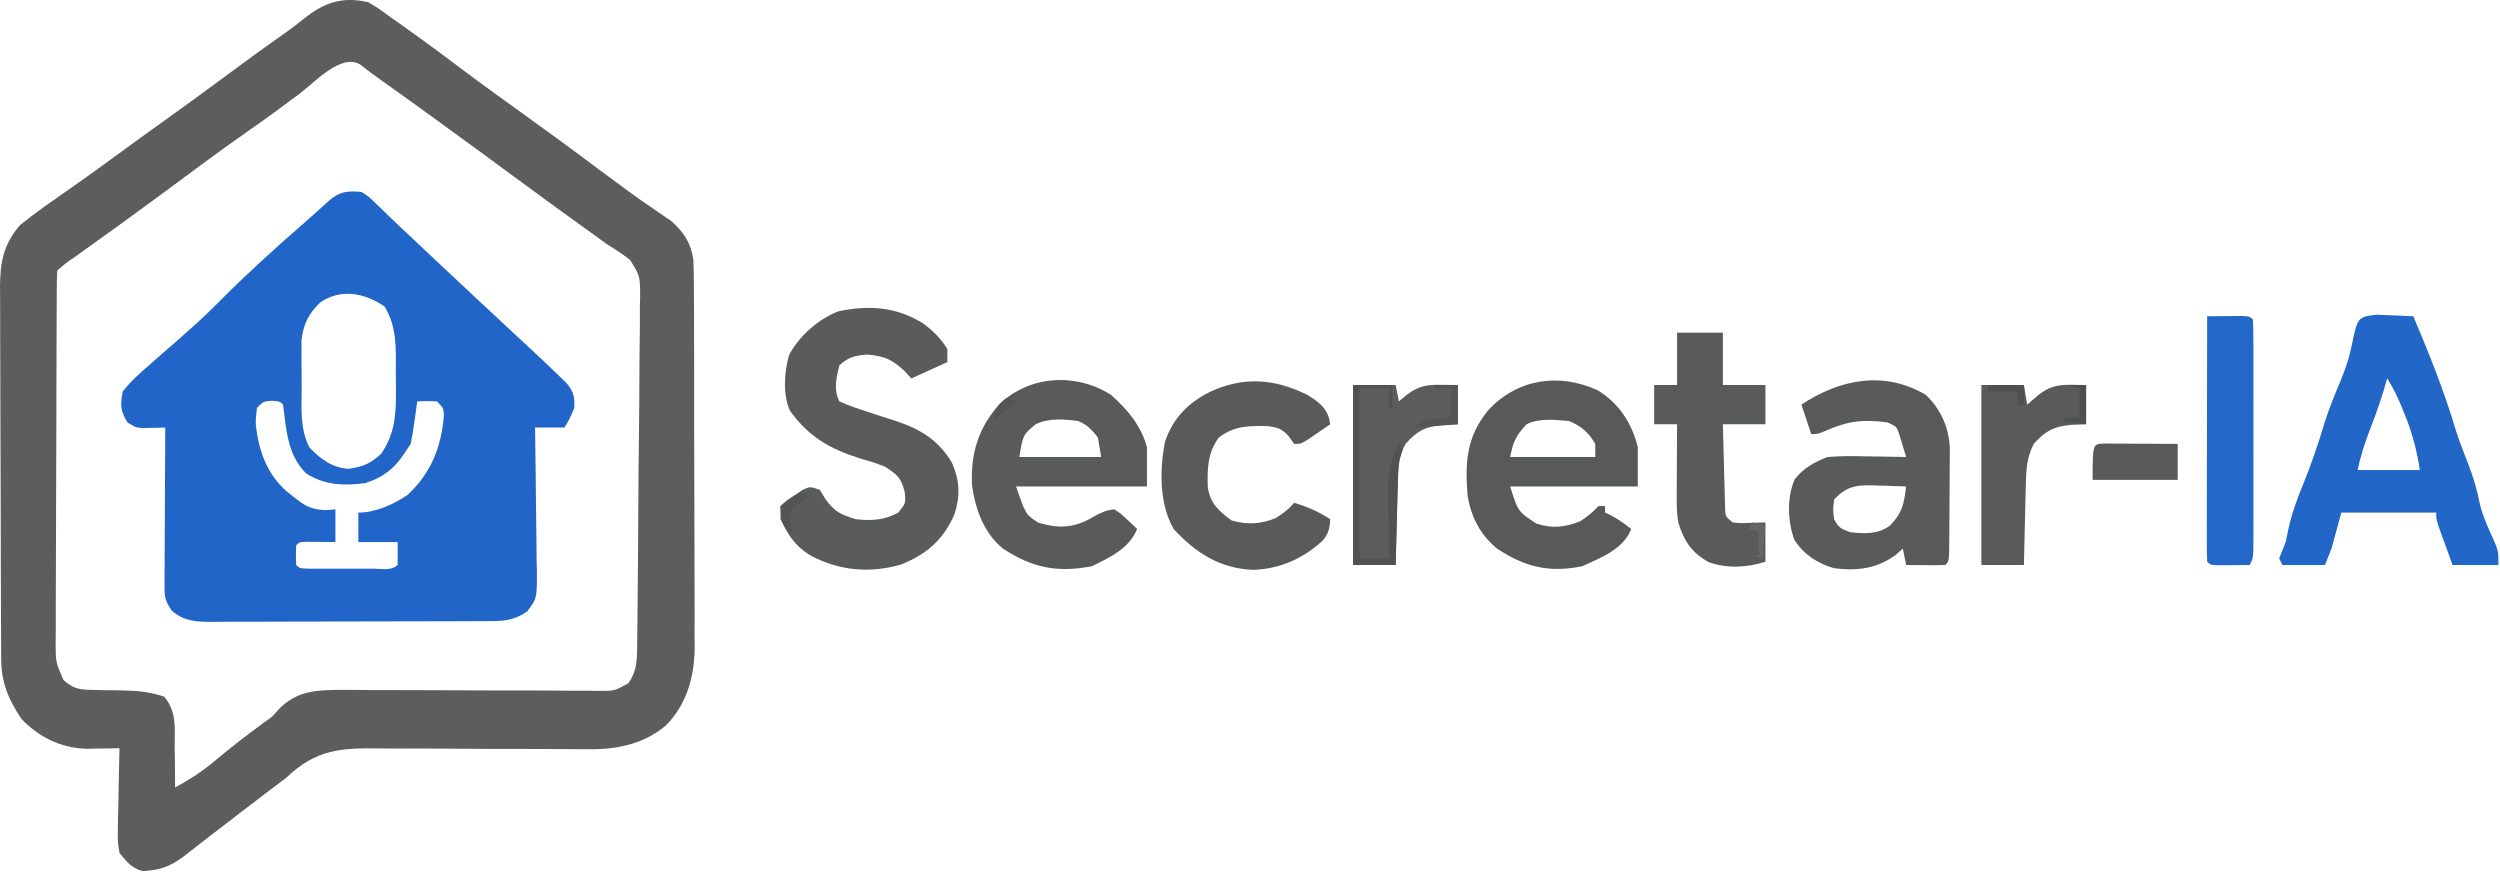
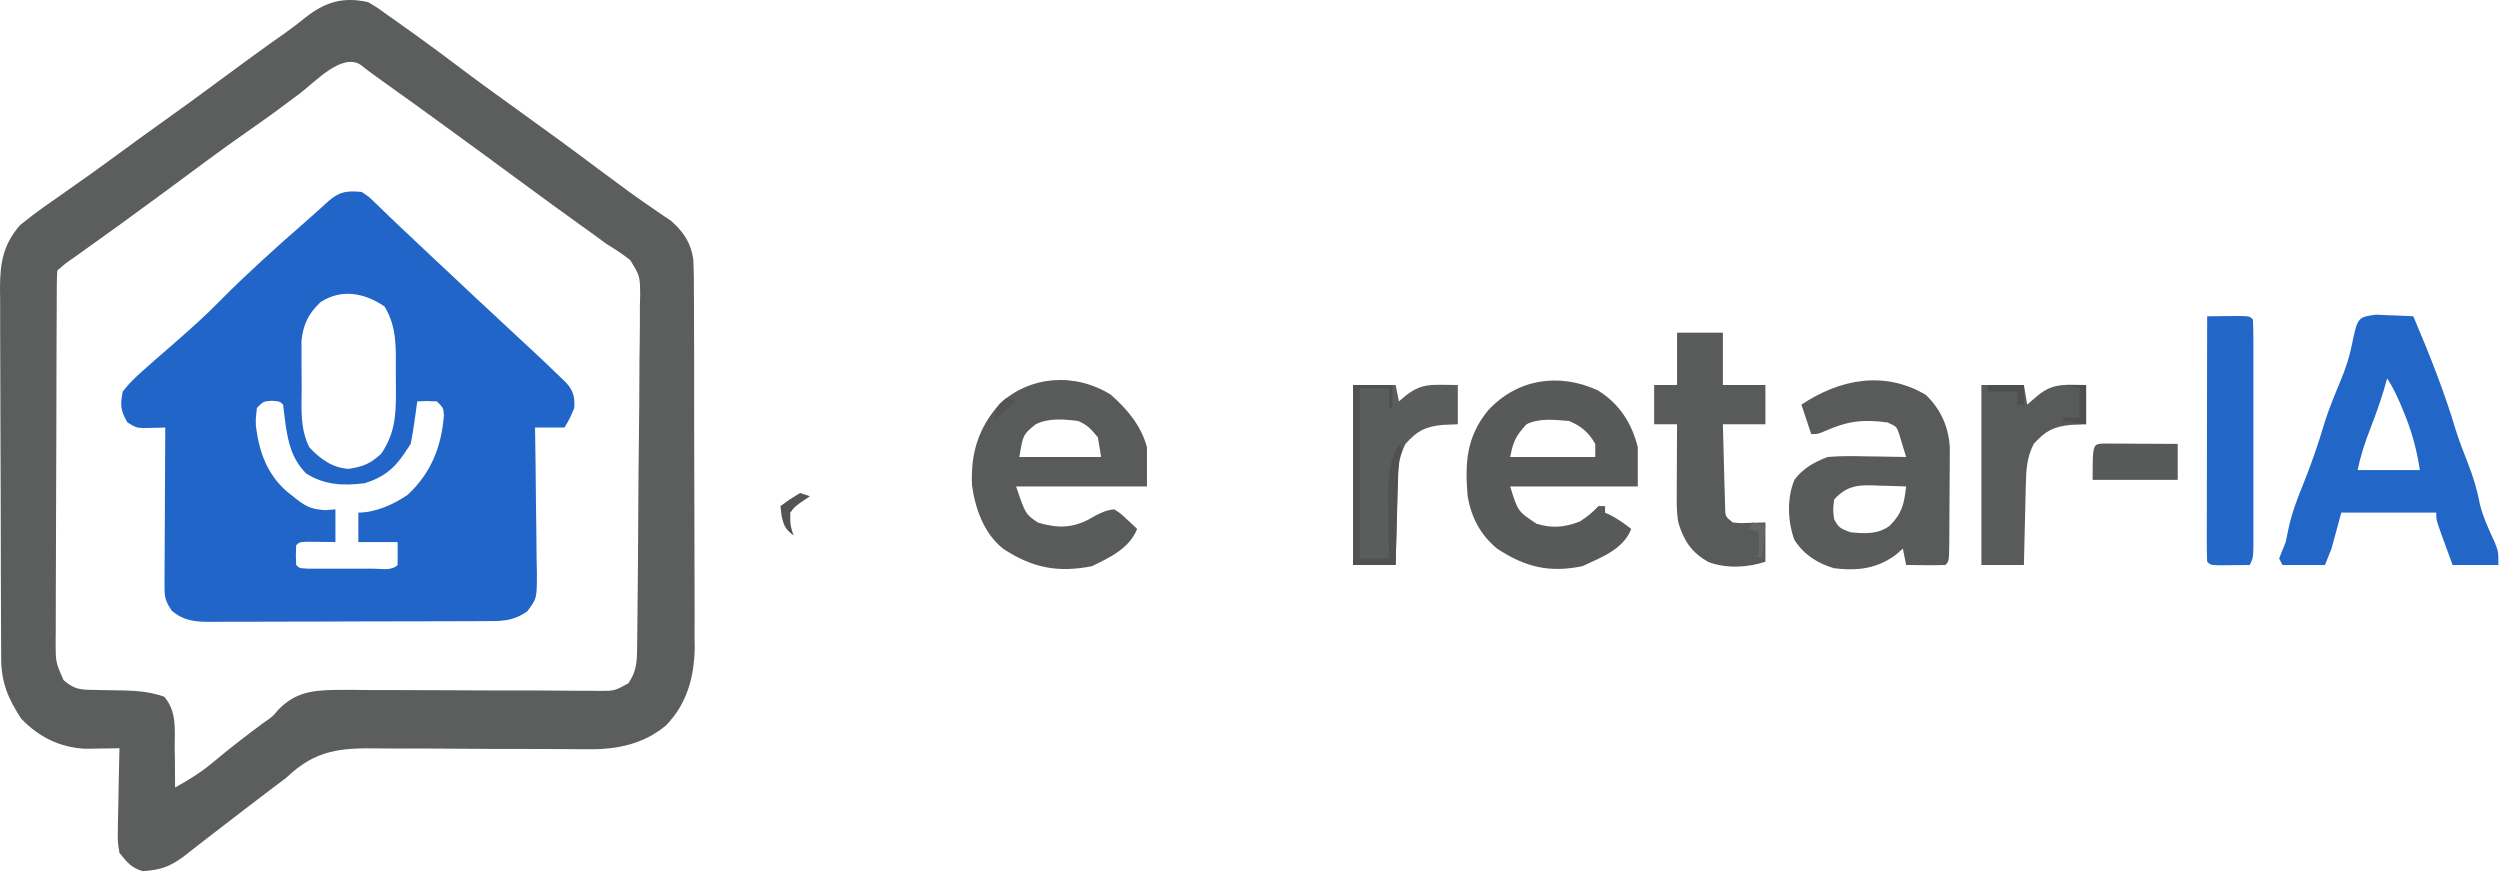
<svg xmlns="http://www.w3.org/2000/svg" width="764" height="267" viewBox="0 0 764 267" fill="none">
  <path d="M112.509 0.657C115.454 2.407 115.454 2.407 118.509 4.657C119.574 5.404 120.638 6.15 121.735 6.919C122.869 7.726 124.002 8.535 125.134 9.345C125.741 9.779 126.349 10.213 126.975 10.661C131.926 14.212 136.804 17.855 141.669 21.524C147.643 26.012 153.715 30.366 159.778 34.731C167.498 40.292 175.188 45.878 182.782 51.61C185.528 53.672 188.294 55.701 191.071 57.72C191.961 58.369 192.85 59.019 193.767 59.688C195.66 61.048 197.573 62.38 199.501 63.688C200.959 64.694 200.959 64.694 202.446 65.72C203.322 66.309 204.197 66.898 205.099 67.505C208.942 70.937 211.172 74.249 211.885 79.353C212.043 82.67 212.072 85.966 212.058 89.287C212.068 90.546 212.079 91.806 212.089 93.103C212.116 96.544 212.117 99.984 212.112 103.425C212.11 106.307 212.12 109.189 212.129 112.071C212.151 118.879 212.152 125.687 212.14 132.495C212.128 139.492 212.153 146.488 212.195 153.485C212.231 159.513 212.242 165.541 212.236 171.57C212.232 175.161 212.237 178.751 212.265 182.342C212.296 186.355 212.277 190.367 212.253 194.381C212.269 195.551 212.284 196.722 212.3 197.929C212.187 206.867 209.928 215.139 203.514 221.697C196.566 227.518 188.24 229.119 179.4 228.963C178.538 228.96 177.677 228.957 176.789 228.955C174.935 228.948 173.08 228.934 171.226 228.915C168.281 228.887 165.338 228.883 162.393 228.885C154.027 228.888 145.662 228.865 137.296 228.791C132.163 228.748 127.032 228.743 121.898 228.763C119.954 228.763 118.009 228.748 116.064 228.718C104.123 228.538 96.54 229.013 87.509 237.657C85.786 238.986 84.05 240.298 82.298 241.587C80.576 242.901 78.854 244.216 77.134 245.532C75.775 246.569 75.775 246.569 74.388 247.626C70.382 250.685 66.381 253.75 62.403 256.845C61.809 257.306 61.215 257.768 60.602 258.244C59.067 259.438 57.536 260.637 56.005 261.837C51.762 264.931 48.919 265.888 43.606 266.216C40.187 265.305 38.718 263.358 36.509 260.657C35.941 257.152 35.941 257.152 36.02 253.169C36.028 252.466 36.035 251.763 36.042 251.038C36.07 248.806 36.133 246.576 36.196 244.345C36.221 242.826 36.244 241.307 36.265 239.788C36.32 236.077 36.406 232.367 36.509 228.657C35.562 228.677 34.615 228.696 33.64 228.717C31.765 228.739 31.765 228.739 29.852 228.763C28.617 228.782 27.381 228.802 26.108 228.822C18.382 228.468 11.841 225.238 6.509 219.657C2.53 213.624 0.395 208.626 0.362 201.371C0.354 200.3 0.347 199.229 0.34 198.125C0.337 196.955 0.335 195.785 0.332 194.58C0.322 192.726 0.322 192.726 0.312 190.834C0.292 186.739 0.28 182.643 0.271 178.548C0.266 177.135 0.262 175.723 0.258 174.31C0.239 167.672 0.225 161.034 0.217 154.396C0.207 146.746 0.18 139.097 0.14 131.447C0.11 125.526 0.095 119.605 0.092 113.683C0.089 110.151 0.081 106.618 0.055 103.086C0.028 99.141 0.032 95.197 0.039 91.252C0.026 90.09 0.013 88.928 0 87.731C0.049 80.142 1.028 74.676 6.149 68.763C6.681 68.351 7.212 67.938 7.759 67.513C8.365 67.035 8.971 66.557 9.595 66.065C10.226 65.6 10.858 65.136 11.509 64.657C12.14 64.191 12.772 63.726 13.423 63.246C15.435 61.796 17.468 60.38 19.509 58.97C25.119 55.053 30.691 51.095 36.196 47.032C40.856 43.596 45.538 40.196 50.259 36.845C55.889 32.845 61.455 28.763 67.009 24.657C73.774 19.658 80.554 14.685 87.442 9.856C89.393 8.457 91.308 7.006 93.169 5.489C99.269 0.646 104.728 -1.075 112.509 0.657ZM91.759 28.47C86.514 32.428 81.235 36.306 75.829 40.044C67.249 46.009 58.9 52.313 50.491 58.514C41.385 65.226 32.239 71.876 23.013 78.422C20.138 80.389 20.138 80.389 17.509 82.657C17.404 84.227 17.369 85.802 17.362 87.376C17.355 88.396 17.347 89.417 17.34 90.468C17.337 91.598 17.335 92.727 17.332 93.891C17.325 95.073 17.319 96.255 17.312 97.473C17.296 100.725 17.284 103.977 17.276 107.229C17.27 109.261 17.264 111.292 17.258 113.324C17.239 119.678 17.225 126.032 17.216 132.387C17.207 139.724 17.18 147.062 17.14 154.399C17.11 160.068 17.095 165.737 17.092 171.405C17.089 174.792 17.08 178.179 17.055 181.565C17.031 185.346 17.032 189.126 17.039 192.906C17.026 194.028 17.013 195.149 17 196.304C17.013 202.368 17.013 202.368 19.413 207.829C22.595 210.605 24.385 210.782 28.524 210.833C29.529 210.857 30.533 210.881 31.567 210.905C33.679 210.948 35.791 210.979 37.903 210.999C42.324 211.12 45.983 211.479 50.188 212.903C54.043 217.478 53.397 222.62 53.384 228.407C53.404 229.582 53.425 230.756 53.446 231.966C53.493 234.864 53.513 237.759 53.509 240.657C57.948 238.227 61.828 235.763 65.696 232.47C70.479 228.474 75.381 224.698 80.392 220.993C83.389 218.919 83.389 218.919 85.01 216.925C90.224 211.583 95.251 210.988 102.371 210.834C106.404 210.796 110.433 210.843 114.466 210.896C116.618 210.896 118.77 210.893 120.923 210.887C126.569 210.877 132.213 210.906 137.859 210.946C146.912 211.008 155.965 211.027 165.018 211.016C168.178 211.02 171.337 211.051 174.497 211.083C176.429 211.087 178.361 211.09 180.293 211.092C181.172 211.108 182.05 211.124 182.955 211.141C187.83 211.137 187.83 211.137 192.022 208.818C194.348 205.438 194.641 202.706 194.69 198.712C194.711 197.181 194.711 197.181 194.733 195.619C194.744 194.5 194.754 193.381 194.765 192.229C194.78 191.049 194.794 189.87 194.809 188.655C194.935 177.788 195.006 166.921 195.057 156.053C195.096 148.024 195.164 139.995 195.272 131.967C195.345 126.316 195.383 120.667 195.396 115.016C195.405 111.643 195.429 108.272 195.491 104.9C195.552 101.133 195.556 97.37 195.546 93.603C195.577 92.493 195.608 91.382 195.64 90.237C195.578 84.346 195.578 84.346 192.581 79.472C190.299 77.676 187.995 76.154 185.509 74.657C184.117 73.657 182.733 72.647 181.36 71.622C179.953 70.612 178.544 69.603 177.134 68.595C170.581 63.887 164.062 59.138 157.571 54.345C150.903 49.421 144.22 44.522 137.509 39.657C136.646 39.028 135.784 38.399 134.896 37.751C129.049 33.487 123.175 29.264 117.279 25.07C114.906 23.38 112.555 21.694 110.286 19.864C104.562 15.977 96.302 25.021 91.759 28.47Z" fill="#5B5E5C" />
-   <path d="M282.255 98.939C285.358 101.305 287.42 103.344 289.509 106.657C289.509 107.977 289.509 109.297 289.509 110.657C285.879 112.307 282.249 113.957 278.509 115.657C277.787 114.874 277.065 114.09 276.321 113.282C272.534 109.747 270.138 108.803 265.009 108.345C261.168 108.688 259.36 109.058 256.509 111.657C255.57 115.344 254.694 119.157 256.509 122.657C259.618 124.105 262.87 125.111 266.126 126.173C267.408 126.596 267.408 126.596 268.716 127.028C270.483 127.61 272.254 128.181 274.028 128.739C281.435 131.223 286.925 134.631 290.946 141.47C293.311 146.888 293.505 151.623 291.661 157.239C288.221 165.017 283.167 169.408 275.321 172.532C265.702 175.302 256.276 174.402 247.509 169.657C242.883 166.741 240.843 163.498 238.509 158.657C238.509 157.337 238.509 156.017 238.509 154.657C240.372 152.919 240.372 152.919 242.821 151.345C243.622 150.812 244.422 150.28 245.247 149.731C247.509 148.657 247.509 148.657 250.509 149.657C251.086 150.606 251.664 151.555 252.259 152.532C255.038 156.392 256.983 157.299 261.509 158.657C266.15 159.213 270.365 158.973 274.509 156.657C276.838 153.781 276.838 153.781 276.446 150.22C275.299 145.861 274.206 145.119 270.509 142.657C266.994 141.291 266.994 141.291 263.196 140.22C253.798 137.269 247.362 133.698 241.509 125.657C239.124 120.888 239.678 113.479 241.157 108.454C244.163 102.751 250.177 97.392 256.243 95.138C265.641 93.145 274.093 93.781 282.255 98.939Z" fill="#595C5A" />
-   <path d="M399.509 120.657C402.531 122.54 405.09 124.264 406.157 127.814C406.273 128.422 406.389 129.03 406.509 129.657C405.054 130.663 403.595 131.662 402.134 132.657C401.322 133.214 400.51 133.771 399.673 134.345C397.509 135.657 397.509 135.657 395.509 135.657C394.911 134.832 394.313 134.007 393.696 133.157C391.626 130.969 390.513 130.658 387.466 130.22C381.564 130.113 377.399 130.065 372.509 133.657C369.031 138.334 368.947 143.164 369.087 148.806C369.839 153.89 372.29 155.974 376.321 159.032C381.204 160.427 385.191 160.179 389.821 158.345C392.082 156.925 393.782 155.671 395.509 153.657C399.562 154.883 402.952 156.356 406.509 158.657C406.43 161.325 405.959 163.118 404.235 165.185C398.201 170.752 391.229 173.809 383.009 174.157C372.744 173.722 365.526 169.021 358.696 161.72C354.243 153.985 354.384 143.718 355.974 135.153C358.389 127.851 362.985 123.197 369.696 119.782C379.981 115.011 389.344 115.664 399.509 120.657Z" fill="#585B5A" />
  <path d="M512.509 101.657C517.129 101.657 521.749 101.657 526.509 101.657C526.509 106.937 526.509 112.217 526.509 117.657C530.799 117.657 535.089 117.657 539.509 117.657C539.509 121.617 539.509 125.577 539.509 129.657C535.219 129.657 530.929 129.657 526.509 129.657C526.606 133.609 526.708 137.559 526.826 141.51C526.883 143.516 526.93 145.522 526.978 147.528C527.016 148.785 527.055 150.042 527.095 151.337C527.142 153.081 527.142 153.081 527.19 154.86C527.23 157.794 527.23 157.794 529.509 159.657C531.949 159.9 531.949 159.9 534.634 159.782C537.047 159.72 537.047 159.72 539.509 159.657C539.509 163.617 539.509 167.577 539.509 171.657C533.98 173.5 527.564 173.782 522.048 171.751C516.967 168.804 514.723 165.505 512.948 159.881C512.366 156.937 512.397 154.142 512.411 151.142C512.416 149.266 512.416 149.266 512.421 147.353C512.429 146.051 512.438 144.749 512.446 143.407C512.451 142.09 512.455 140.772 512.46 139.415C512.472 136.162 512.488 132.91 512.509 129.657C510.199 129.657 507.889 129.657 505.509 129.657C505.509 125.697 505.509 121.737 505.509 117.657C507.819 117.657 510.129 117.657 512.509 117.657C512.509 112.377 512.509 107.097 512.509 101.657Z" fill="#585B5A" />
  <path d="M674.509 96.657C676.655 96.63 678.8 96.611 680.946 96.595C682.141 96.583 683.336 96.572 684.567 96.56C687.509 96.657 687.509 96.657 688.509 97.657C688.609 99.916 688.637 102.179 688.638 104.44C688.64 105.149 688.642 105.858 688.644 106.589C688.648 108.943 688.645 111.298 688.642 113.653C688.642 115.284 688.643 116.914 688.645 118.545C688.646 121.967 688.644 125.389 688.639 128.812C688.634 133.205 688.637 137.598 688.643 141.991C688.646 145.36 688.645 148.728 688.643 152.097C688.642 153.717 688.643 155.337 688.645 156.957C688.648 159.22 688.644 161.482 688.638 163.745C688.637 165.679 688.637 165.679 688.636 167.652C688.509 170.657 688.509 170.657 687.509 172.657C685.53 172.684 683.551 172.704 681.571 172.72C680.469 172.731 679.367 172.743 678.232 172.755C675.509 172.657 675.509 172.657 674.509 171.657C674.414 169.315 674.383 167.002 674.395 164.659C674.395 163.927 674.395 163.196 674.395 162.442C674.396 160.012 674.403 157.583 674.411 155.153C674.413 153.473 674.414 151.793 674.415 150.113C674.419 145.683 674.429 141.252 674.44 136.821C674.45 132.304 674.455 127.786 674.46 123.269C674.471 114.398 674.488 105.528 674.509 96.657Z" fill="#2367C9" />
  <path d="M100.626 61.259C103.929 58.449 106.21 58.273 110.509 58.657C112.685 60.063 112.685 60.064 114.822 62.157L117.423 64.646C117.905 65.118 118.388 65.59 118.885 66.077C121.397 68.52 123.961 70.907 126.518 73.302C128.729 75.375 130.934 77.455 133.138 79.536C137.124 83.298 141.125 87.044 145.134 90.782C146.041 91.629 146.041 91.629 146.966 92.492C150.152 95.463 153.341 98.431 156.532 101.396C157.198 102.015 157.863 102.634 158.549 103.272C159.806 104.441 161.064 105.609 162.323 106.776C165.37 109.612 168.392 112.475 171.376 115.376C171.95 115.931 172.523 116.486 173.114 117.058C175.285 119.548 175.648 121.394 175.509 124.657C174.072 128.032 174.071 128.032 172.509 130.657H163.509C163.52 131.31 163.531 131.963 163.542 132.636C163.653 139.433 163.728 146.229 163.783 153.026C163.809 155.563 163.843 158.1 163.886 160.636C163.947 164.282 163.975 167.928 163.997 171.575C164.023 172.709 164.049 173.842 164.075 175.01C164.078 182.901 164.078 182.902 161.103 186.85C156.491 190.062 152.752 189.812 147.273 189.818C146.315 189.823 145.357 189.828 144.37 189.833C141.191 189.848 138.012 189.855 134.833 189.86C132.629 189.866 130.424 189.872 128.219 189.878C123.591 189.889 118.963 189.894 114.335 189.898C108.403 189.903 102.471 189.927 96.539 189.955C91.983 189.974 87.427 189.979 82.871 189.981C80.684 189.984 78.498 189.992 76.311 190.005C73.251 190.022 70.192 190.02 67.132 190.014C66.228 190.023 65.323 190.033 64.391 190.042C59.619 190.01 56.349 189.817 52.509 186.657C50.292 183.332 50.263 182.321 50.282 178.451C50.282 176.86 50.282 176.86 50.282 175.236C50.293 174.093 50.303 172.949 50.314 171.771C50.317 170.599 50.319 169.426 50.322 168.219C50.333 164.469 50.359 160.719 50.384 156.97C50.394 154.43 50.403 151.89 50.411 149.351C50.433 143.12 50.467 136.888 50.509 130.657C49.889 130.675 49.269 130.693 48.63 130.712C47.818 130.726 47.006 130.74 46.169 130.755C45.364 130.773 44.558 130.791 43.728 130.81C41.509 130.657 41.509 130.657 38.947 129.095C36.829 125.504 36.685 123.776 37.509 119.657C39.841 116.604 42.61 114.164 45.509 111.657L47.505 109.876C49.491 108.118 51.499 106.388 53.509 104.657C58.313 100.45 63.053 96.237 67.509 91.657C71.189 87.927 74.966 84.329 78.822 80.782L80.561 79.18C84.194 75.841 87.861 72.547 91.595 69.321C94.641 66.674 97.63 63.963 100.626 61.259ZM83.072 122.47C80.509 122.657 80.509 122.657 78.509 124.657C78.134 128.032 78.134 128.032 78.2 130.177C79.186 138.099 81.627 144.953 87.72 150.255L89.509 151.657C93.11 154.583 94.723 155.607 99.384 155.907L102.509 155.657V165.657L100.138 165.622L97.072 165.595L94.013 165.56C91.509 165.657 91.509 165.657 90.509 166.657C90.384 169.657 90.384 169.657 90.509 172.657C91.509 173.657 91.509 173.657 94.269 173.786C95.508 173.787 96.712 173.789 97.915 173.79L101.857 173.794C103.937 173.788 106.017 173.782 108.098 173.787C108.799 173.789 109.481 173.792 110.161 173.794L114.103 173.79C116.584 173.788 119.652 174.514 121.509 172.657C121.55 170.324 121.551 167.99 121.509 165.657H109.509V156.657C114.712 156.657 120.411 154.125 124.615 151.185C131.765 144.507 134.91 136.526 135.661 126.907C135.509 124.657 135.509 124.657 133.509 122.657C130.384 122.532 130.384 122.532 127.509 122.657L127.142 125.396L126.634 128.97C126.324 131.209 125.956 133.442 125.509 135.657L123.509 138.657C120.347 143.4 116.912 145.982 111.509 147.657C104.963 148.504 99.12 148.248 93.509 144.657C89.297 140.277 88.148 135.631 87.259 129.72C87.027 127.697 86.782 125.675 86.509 123.657C85.509 122.657 85.509 122.657 83.072 122.47ZM117.509 93.657C111.334 89.447 104.278 88.175 97.947 92.345C94.288 95.816 92.679 99.074 92.136 104.105C92.139 105.378 92.143 106.613 92.146 107.849C92.145 109.219 92.145 110.59 92.148 111.96C92.173 114.095 92.196 116.23 92.193 118.365C92.173 124.687 91.61 130.857 94.509 136.657C97.847 140.27 101.618 143.022 106.634 143.282C111.109 142.561 113.157 141.705 116.509 138.657C120.693 132.386 121.003 127.094 121.007 119.632C120.975 117.608 120.946 115.587 120.954 113.564C121 106.405 121.331 99.894 117.509 93.657Z" fill="#2065C7" />
  <path d="M413.509 117.657C417.799 117.657 422.089 117.657 426.509 117.657C426.839 119.307 427.169 120.957 427.509 122.657C428.272 122.018 429.035 121.378 429.821 120.72C433.552 117.857 436.128 117.535 440.696 117.595C443.078 117.626 443.078 117.626 445.509 117.657C445.509 121.617 445.509 125.577 445.509 129.657C443.983 129.719 442.456 129.781 440.884 129.845C435.464 130.39 433.161 131.64 429.509 135.657C427.376 139.816 427.206 143.51 427.095 148.146C427.075 148.849 427.056 149.552 427.036 150.276C426.977 152.507 426.93 154.738 426.884 156.97C426.846 158.489 426.807 160.008 426.767 161.526C426.671 165.236 426.587 168.947 426.509 172.657C422.219 172.657 417.929 172.657 413.509 172.657C413.509 154.507 413.509 136.357 413.509 117.657Z" fill="#5A5D5B" />
  <path d="M605.509 117.657C609.799 117.657 614.089 117.657 618.509 117.657C618.839 119.637 619.169 121.617 619.509 123.657C620.437 122.853 621.365 122.049 622.321 121.22C625.811 118.195 628.62 117.528 633.196 117.595C635.331 117.626 635.331 117.626 637.509 117.657C637.509 121.617 637.509 125.577 637.509 129.657C635.983 129.719 634.456 129.781 632.884 129.845C627.464 130.39 625.161 131.64 621.509 135.657C619.376 139.816 619.206 143.51 619.095 148.146C619.075 148.849 619.056 149.552 619.036 150.276C618.977 152.507 618.93 154.738 618.884 156.97C618.846 158.489 618.807 160.008 618.767 161.526C618.671 165.236 618.587 168.947 618.509 172.657C614.219 172.657 609.929 172.657 605.509 172.657C605.509 154.507 605.509 136.357 605.509 117.657Z" fill="#595B5A" />
  <path d="M642.917 135.544C644.48 135.552 644.48 135.552 646.075 135.56C647.2 135.563 648.325 135.566 649.483 135.569C650.667 135.578 651.851 135.586 653.071 135.595C654.259 135.599 655.447 135.604 656.671 135.608C659.617 135.62 662.563 135.638 665.509 135.657C665.509 139.287 665.509 142.917 665.509 146.657C656.929 146.657 648.349 146.657 639.509 146.657C639.509 135.704 639.509 135.704 642.917 135.544Z" fill="#575A58" />
  <path d="M726.083 96.169C727.455 96.202 728.826 96.262 730.196 96.345L732.323 96.413C734.053 96.472 735.781 96.562 737.509 96.657C742.35 108.09 746.932 119.483 750.47 131.392C751.553 134.797 752.814 138.087 754.134 141.407C755.838 145.72 757.049 149.787 757.907 154.329C758.956 158.389 760.761 162.146 762.485 165.958C763.509 168.657 763.509 168.657 763.509 172.657H749.509C748.672 170.367 747.839 168.075 747.009 165.782L746.286 163.81C744.509 158.884 744.509 158.884 744.509 156.657H715.509L712.509 167.657L710.509 172.657H697.509L696.509 170.657C697.167 168.987 697.836 167.321 698.509 165.657C698.816 164.282 699.101 162.903 699.372 161.521C700.404 156.754 702.031 152.407 703.884 147.907C706.401 141.632 708.577 135.375 710.474 128.88C711.888 124.478 713.662 120.251 715.433 115.983C716.842 112.527 717.972 109.194 718.696 105.532C720.5 96.932 720.5 96.932 726.083 96.169ZM729.509 115.657C728.11 120.834 726.387 125.786 724.446 130.782C722.774 135.073 721.418 139.11 720.509 143.657H739.509C738.65 138.076 737.371 132.984 735.32 127.735C735.045 127.05 734.776 126.385 734.509 125.72C733.077 122.155 731.652 118.872 729.509 115.657Z" fill="#2266C8" />
  <path d="M550.509 123.657C562.169 115.884 575.807 113.154 588.509 120.657C593.112 125.023 595.619 130.709 595.865 137.016C595.872 138.623 595.862 140.23 595.837 141.837C595.835 142.69 595.833 143.543 595.831 144.423C595.825 146.213 595.811 148.003 595.79 149.793C595.759 152.544 595.749 155.296 595.743 158.048C595.734 159.79 595.724 161.532 595.712 163.274C595.706 164.513 595.706 164.513 595.699 165.777C595.626 171.539 595.626 171.54 594.509 172.657C592.489 172.729 590.467 172.741 588.447 172.719L585.099 172.692L582.509 172.657L581.509 167.657L579.384 169.532C573.577 173.824 567.552 174.517 560.509 173.657C555.44 172.185 551.224 169.472 548.361 164.981C546.295 159.342 546.026 152.088 548.431 146.524C551.119 143.05 554.483 141.189 558.509 139.657C562.641 139.296 566.74 139.374 570.884 139.469L574.271 139.51C577.017 139.546 579.763 139.595 582.509 139.657C582.077 138.186 581.63 136.719 581.177 135.255C580.93 134.438 580.683 133.621 580.428 132.779C579.636 130.376 579.636 130.375 576.822 129.094C569.196 128.087 564.625 128.655 557.611 131.782C555.509 132.657 555.509 132.657 553.509 132.657L550.509 123.657ZM574.322 148.407C568.476 148.152 564.715 148.01 560.509 152.657C560.134 155.782 560.134 155.782 560.509 158.657C561.842 161.323 562.699 161.648 565.509 162.657C569.787 163.096 573.942 163.332 577.509 160.657C581.335 156.831 581.895 153.934 582.509 148.657C580.577 148.58 578.644 148.508 576.71 148.462L574.322 148.407Z" fill="#595B5A" />
  <path d="M454.759 125.407C463.682 115.785 476.348 113.832 488.251 119.266C494.847 123.329 498.661 129.266 500.509 136.657V148.657H461.509C463.867 156.29 463.867 156.29 469.548 160.036C474.259 161.528 478.194 161.178 482.822 159.344C485.097 157.916 486.679 156.578 488.509 154.657H490.509V156.657L492.259 157.469C494.542 158.674 496.483 160.065 498.509 161.657C496.076 167.902 489.327 170.338 483.572 173.032C473.489 175.09 466.119 173.346 457.509 167.657C452.381 163.417 449.659 158.173 448.509 151.657C447.655 141.314 448.135 133.534 454.759 125.407ZM479.509 128.657C475.223 128.31 470.432 127.696 466.509 129.657C463.245 133.218 462.497 134.718 461.509 139.657H487.509V135.657C485.485 132.141 483.244 130.213 479.509 128.657Z" fill="#585A59" />
  <path d="M305.478 123.427C314.82 114.714 328.628 113.818 339.509 120.657C344.551 125.107 348.729 130.094 350.509 136.657V148.657H310.509C313.429 157.196 313.429 157.196 317.259 159.72C323.155 161.42 327.341 161.479 332.759 158.72L334.65 157.63C336.69 156.562 338.206 155.873 340.509 155.657C342.431 156.872 342.431 156.872 344.259 158.595L346.119 160.309L347.509 161.657C345.081 167.624 339.256 170.314 333.697 173.032C323.23 175.084 315.45 173.563 306.509 167.657C300.693 162.988 298.036 155.5 297.052 148.321C296.589 138.553 298.953 130.819 305.478 123.427ZM329.509 128.657C325.19 128.122 320.482 127.671 316.509 129.657C312.65 132.815 312.649 132.815 311.509 139.657H336.509L335.509 133.657C333.376 131.075 332.445 129.972 329.509 128.657Z" fill="#595B5A" />
  <path d="M413.509 117.657C417.469 117.657 421.429 117.657 425.509 117.657C425.509 119.967 425.509 122.277 425.509 124.657C425.179 124.657 424.849 124.657 424.509 124.657C424.509 122.677 424.509 120.697 424.509 118.657C421.539 118.657 418.569 118.657 415.509 118.657C415.509 135.817 415.509 152.977 415.509 170.657C418.479 170.657 421.449 170.657 424.509 170.657C424.485 169.44 424.485 169.44 424.461 168.198C424.399 164.497 424.36 160.796 424.321 157.095C424.296 155.818 424.271 154.541 424.245 153.226C424.194 146.616 424.185 141.459 427.509 135.657C427.839 136.317 428.169 136.977 428.509 137.657C428.179 138.647 427.849 139.637 427.509 140.657C427.356 143.095 427.252 145.51 427.192 147.95C427.172 148.656 427.151 149.362 427.129 150.09C427.064 152.341 427.005 154.593 426.946 156.845C426.903 158.373 426.859 159.901 426.815 161.429C426.708 165.171 426.607 168.914 426.509 172.657C422.219 172.657 417.929 172.657 413.509 172.657C413.509 154.507 413.509 136.357 413.509 117.657Z" fill="#4F5251" />
-   <path d="M438.509 117.657C440.819 117.657 443.129 117.657 445.509 117.657C445.509 121.617 445.509 125.577 445.509 129.657C439.074 130.152 439.074 130.152 432.509 130.657C434.906 128.26 435.842 128.314 439.134 128.032C441.299 127.847 441.299 127.847 443.509 127.657C443.509 124.687 443.509 121.717 443.509 118.657C441.859 118.657 440.209 118.657 438.509 118.657C438.509 118.327 438.509 117.997 438.509 117.657Z" fill="#535655" />
  <path d="M631.509 117.657C633.489 117.657 635.469 117.657 637.509 117.657C637.509 121.617 637.509 125.577 637.509 129.657C635.199 129.327 632.889 128.997 630.509 128.657C630.509 128.327 630.509 127.997 630.509 127.657C632.159 127.657 633.809 127.657 635.509 127.657C635.509 124.687 635.509 121.717 635.509 118.657C634.189 118.327 632.869 117.997 631.509 117.657Z" fill="#4E504F" />
  <path d="M244.509 150.657C245.499 150.987 246.489 151.317 247.509 151.657C246.498 152.338 245.488 153.019 244.446 153.72C242.741 155.013 242.741 155.013 241.509 156.657C241.484 160.407 241.484 160.407 242.509 163.657C239.986 161.683 239.516 160.69 238.821 157.47C238.718 156.542 238.615 155.614 238.509 154.657C241.321 152.595 241.321 152.595 244.509 150.657Z" fill="#535554" />
  <path d="M607.509 117.657C611.139 117.657 614.769 117.657 618.509 117.657C618.509 119.637 618.509 121.617 618.509 123.657C617.849 123.657 617.189 123.657 616.509 123.657C616.509 122.337 616.509 121.017 616.509 119.657C613.539 119.657 610.569 119.657 607.509 119.657C607.509 118.997 607.509 118.337 607.509 117.657Z" fill="#4D504F" />
  <path d="M535.509 159.657C537.489 160.152 537.489 160.152 539.509 160.657C539.179 163.957 538.849 167.257 538.509 170.657C537.519 170.327 536.529 169.997 535.509 169.657C536.169 169.657 536.829 169.657 537.509 169.657C537.509 167.347 537.509 165.037 537.509 162.657C536.519 162.327 535.529 161.997 534.509 161.657C534.839 160.997 535.169 160.337 535.509 159.657Z" fill="#646766" />
  <path d="M307.509 121.657C308.499 121.987 309.489 122.317 310.509 122.657C307.044 125.627 307.044 125.627 303.509 128.657C304.468 124.82 304.745 124.061 307.509 121.657Z" fill="#515452" />
</svg>